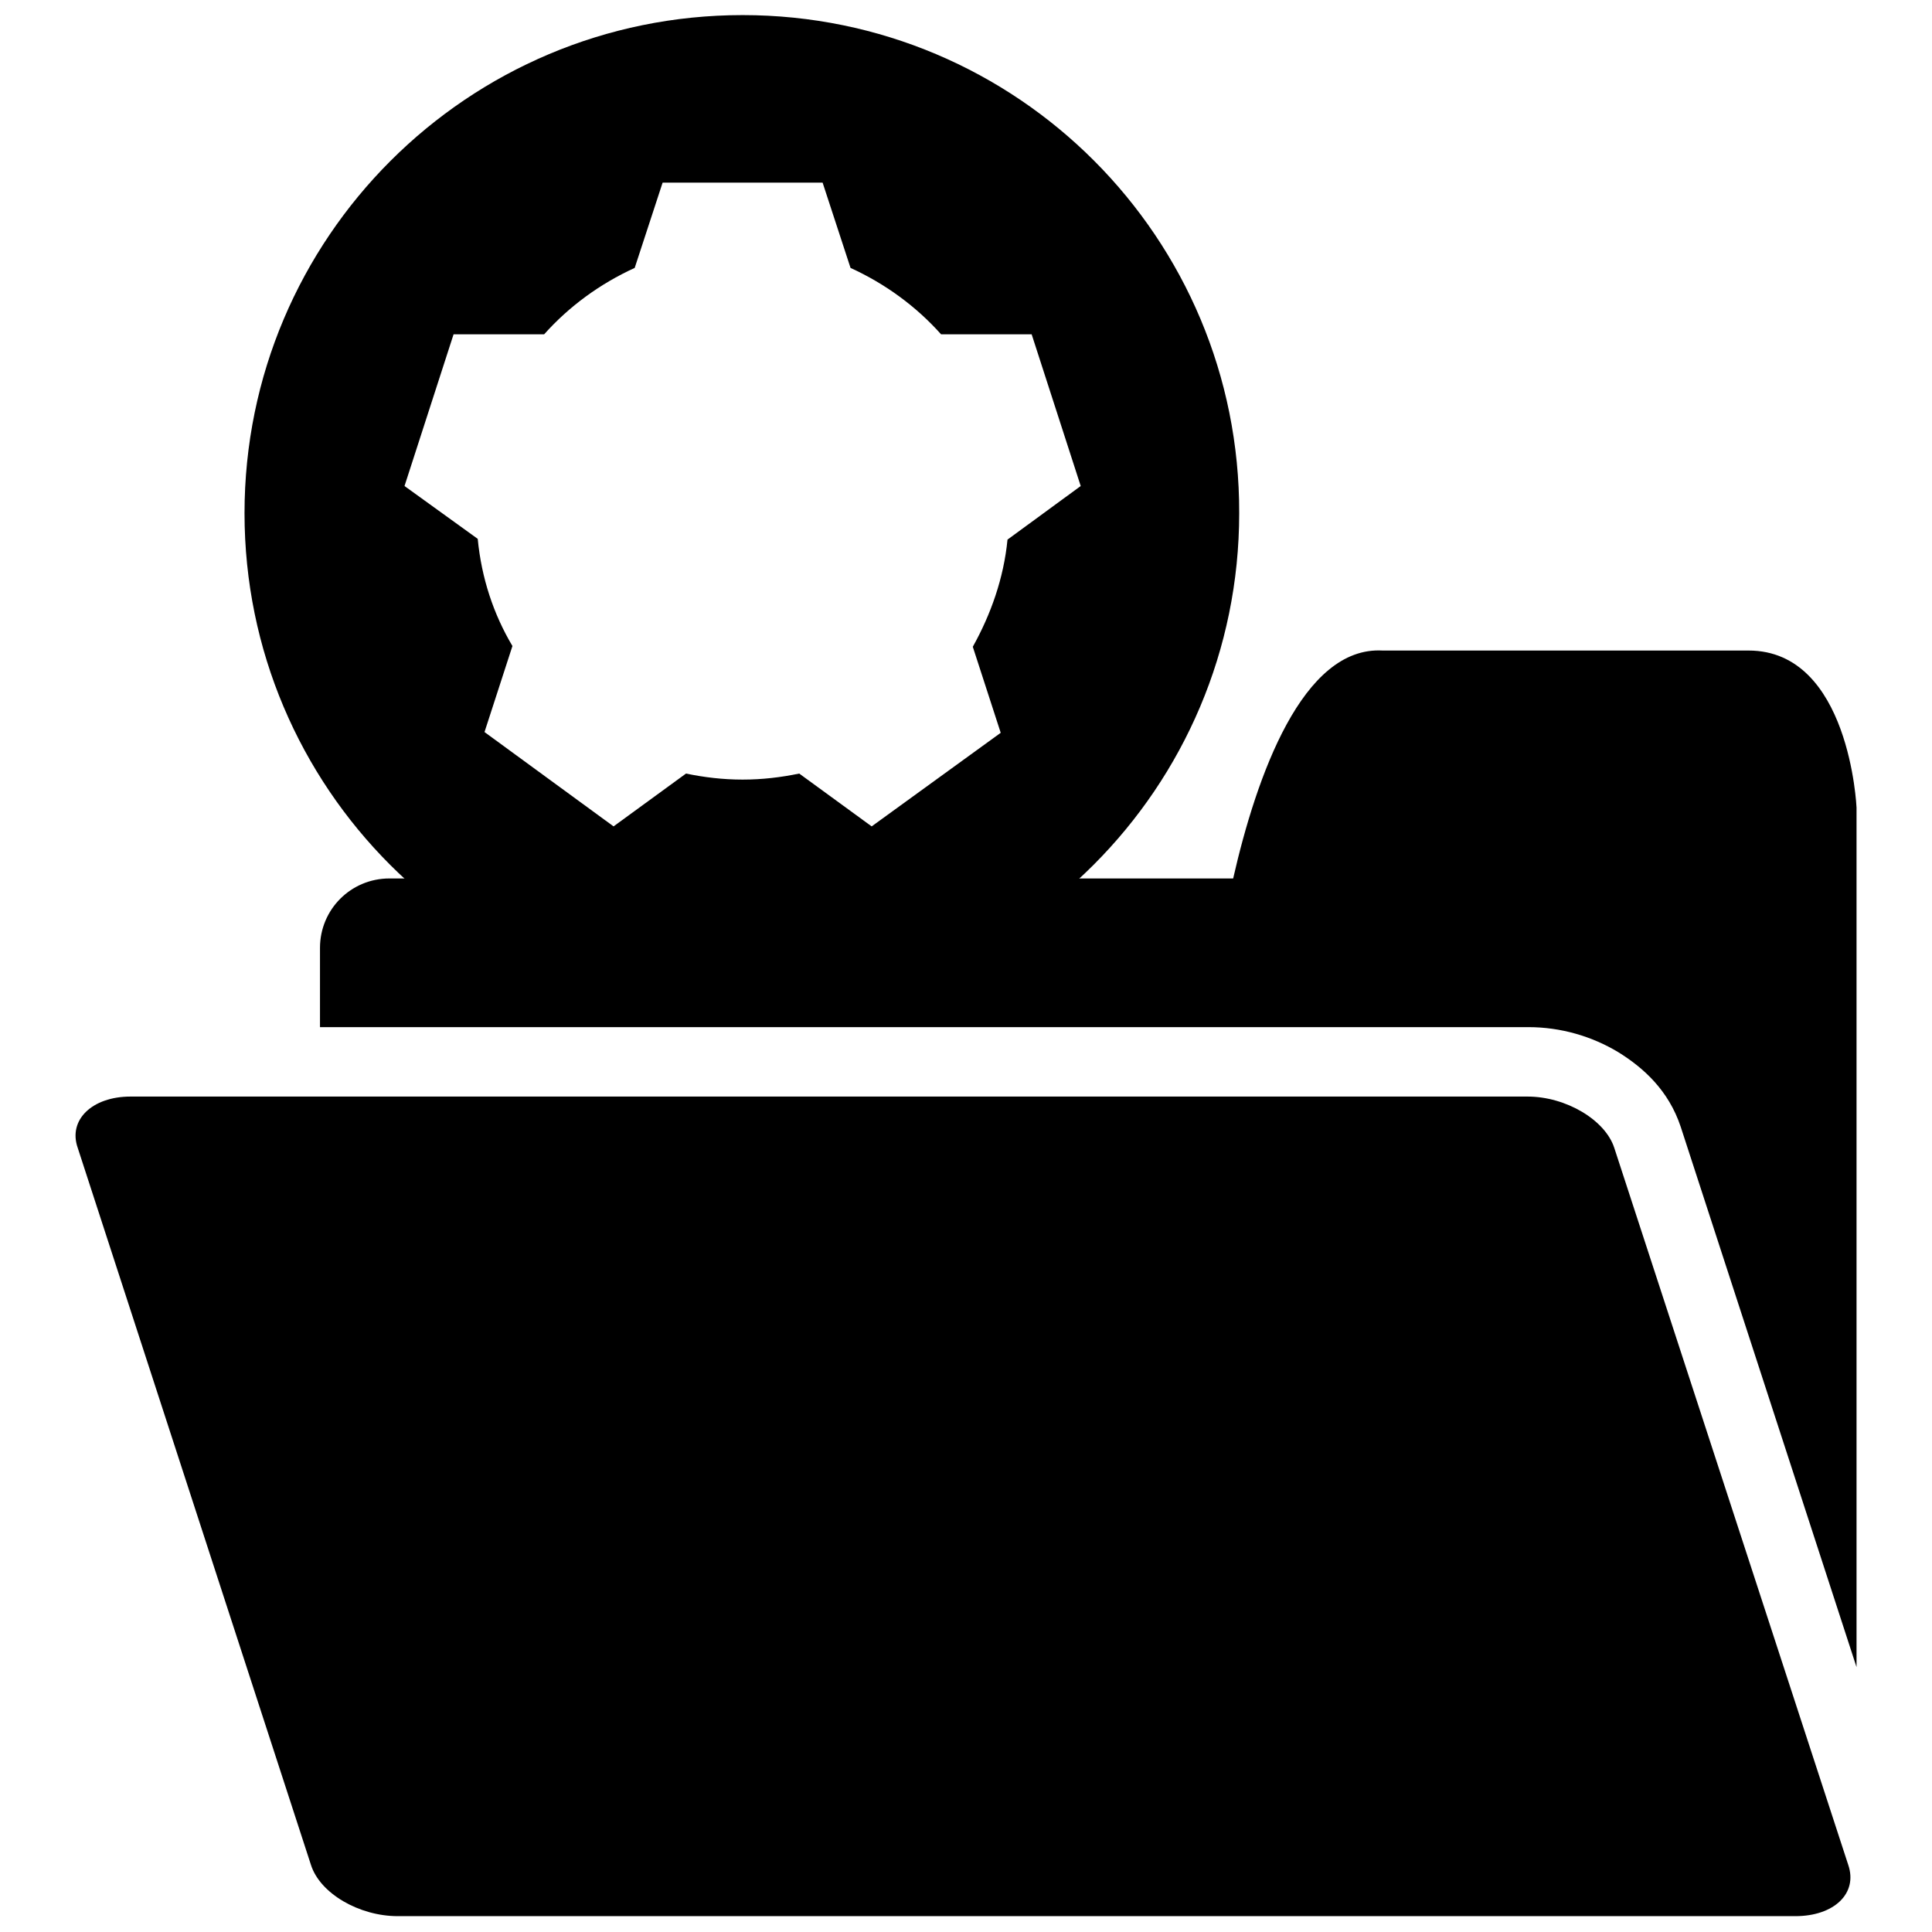
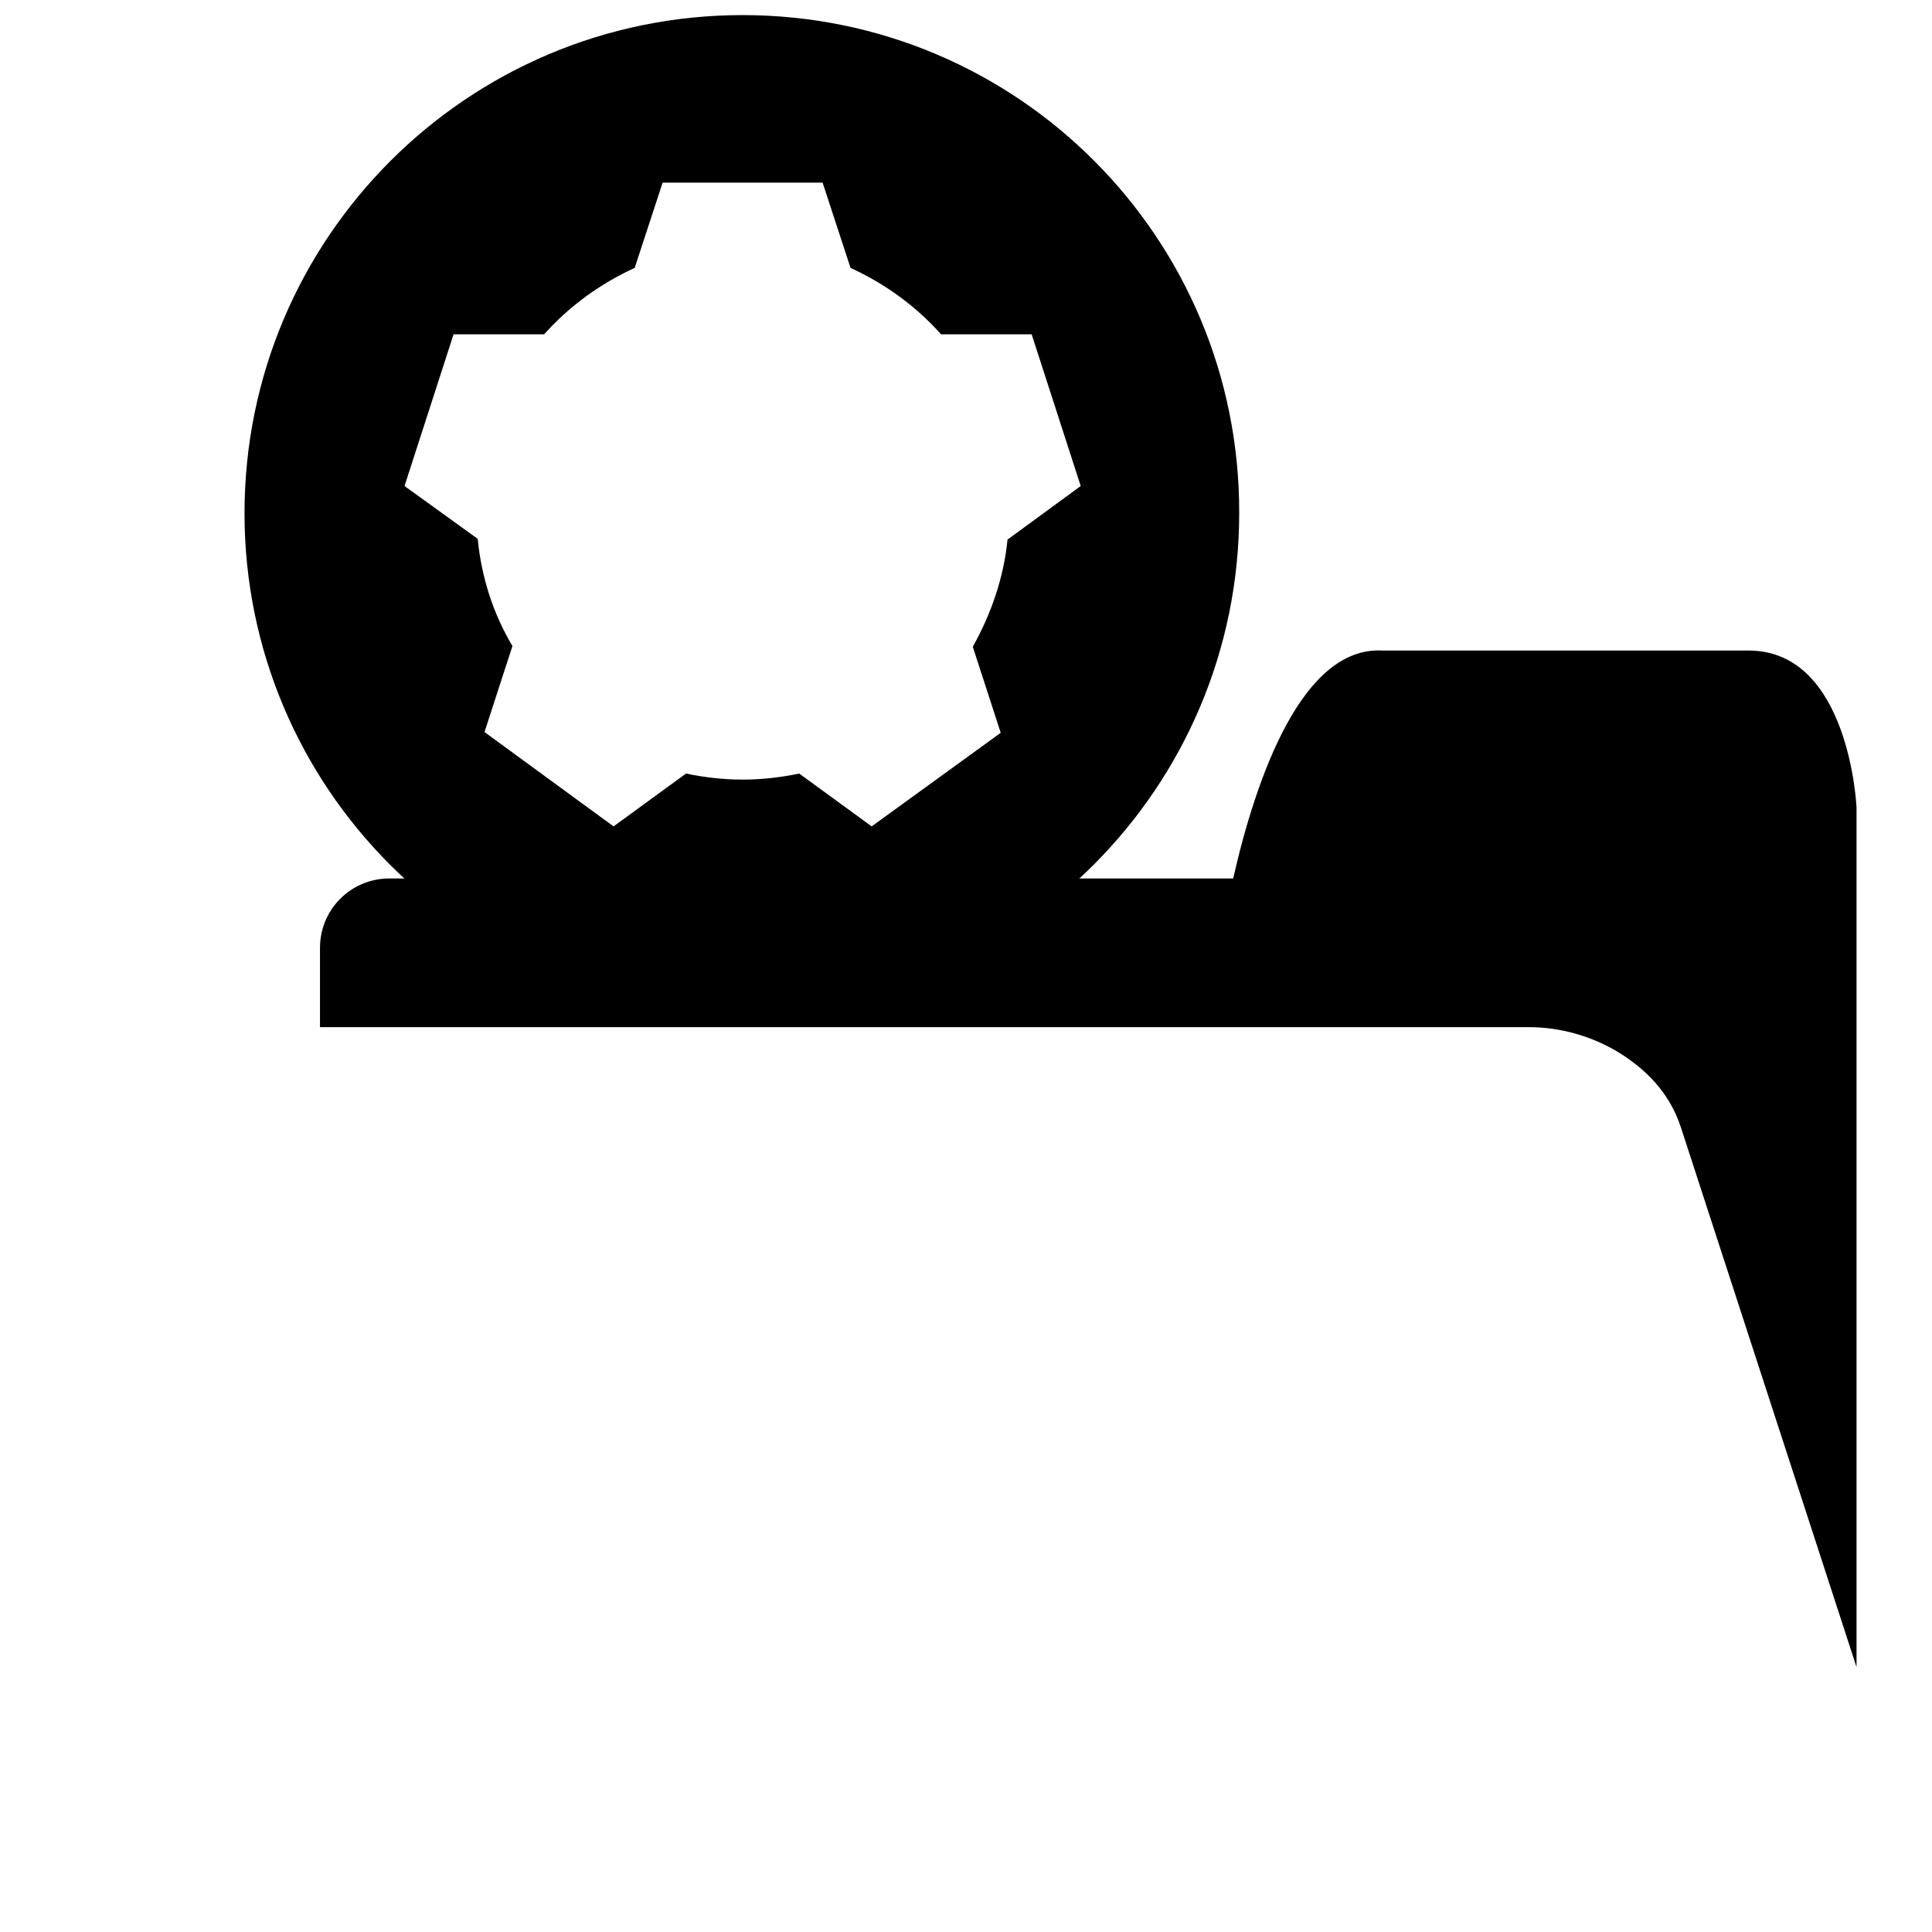
<svg xmlns="http://www.w3.org/2000/svg" version="1.1" x="0px" y="0px" viewBox="0 0 256 256" enable-background="new 0 0 256 256" xml:space="preserve">
  <g>
    <g>
-       <path fill="#000000" d="M202.4,145.3H17.3c-5.1,0-8.3,3.1-7,6.8l30.9,95c1.2,3.8,6.4,6.8,11.5,6.8h185.2c5.1,0,8.3-3,7-6.8l-31-95C212.7,148.4,207.5,145.3,202.4,145.3" />
      <path fill="#000000" d="M214.4,139.4c3.4,2.1,6.7,5.1,8.3,9.9l23.3,71.6V107c0,0-0.9-20.8-14.3-20.8h-48.5c-10.6-0.6-16.7,16.6-19.8,30.2H51.6c-5.1,0-9.2,4.1-9.2,9.2v10.5h160.1C206.8,136.1,210.9,137.3,214.4,139.4" />
      <path fill="#000000" d="M98.4,2C62,2,32.4,31.5,32.4,68c0,36.4,29.5,65.9,65.9,65.9c36.4,0,65.9-29.5,65.9-65.9C164.3,31.5,134.8,2,98.4,2 M133.5,71.5c-0.5,5.1-2.2,9.9-4.6,14.2l3.7,11.4l-17.1,12.4l-9.6-7c-2.4,0.5-4.9,0.8-7.5,0.8c-2.6,0-5.1-0.3-7.5-0.8l-9.6,7L64.2,97l3.7-11.4c-2.5-4.2-4.1-9-4.6-14.2l-9.7-7l6.5-20.1h12c3.3-3.7,7.4-6.7,12-8.8l3.7-11.3h21.2l3.7,11.3c4.6,2.1,8.7,5.1,12,8.8h12l6.5,20.1L133.5,71.5z" />
    </g>
  </g>
</svg>